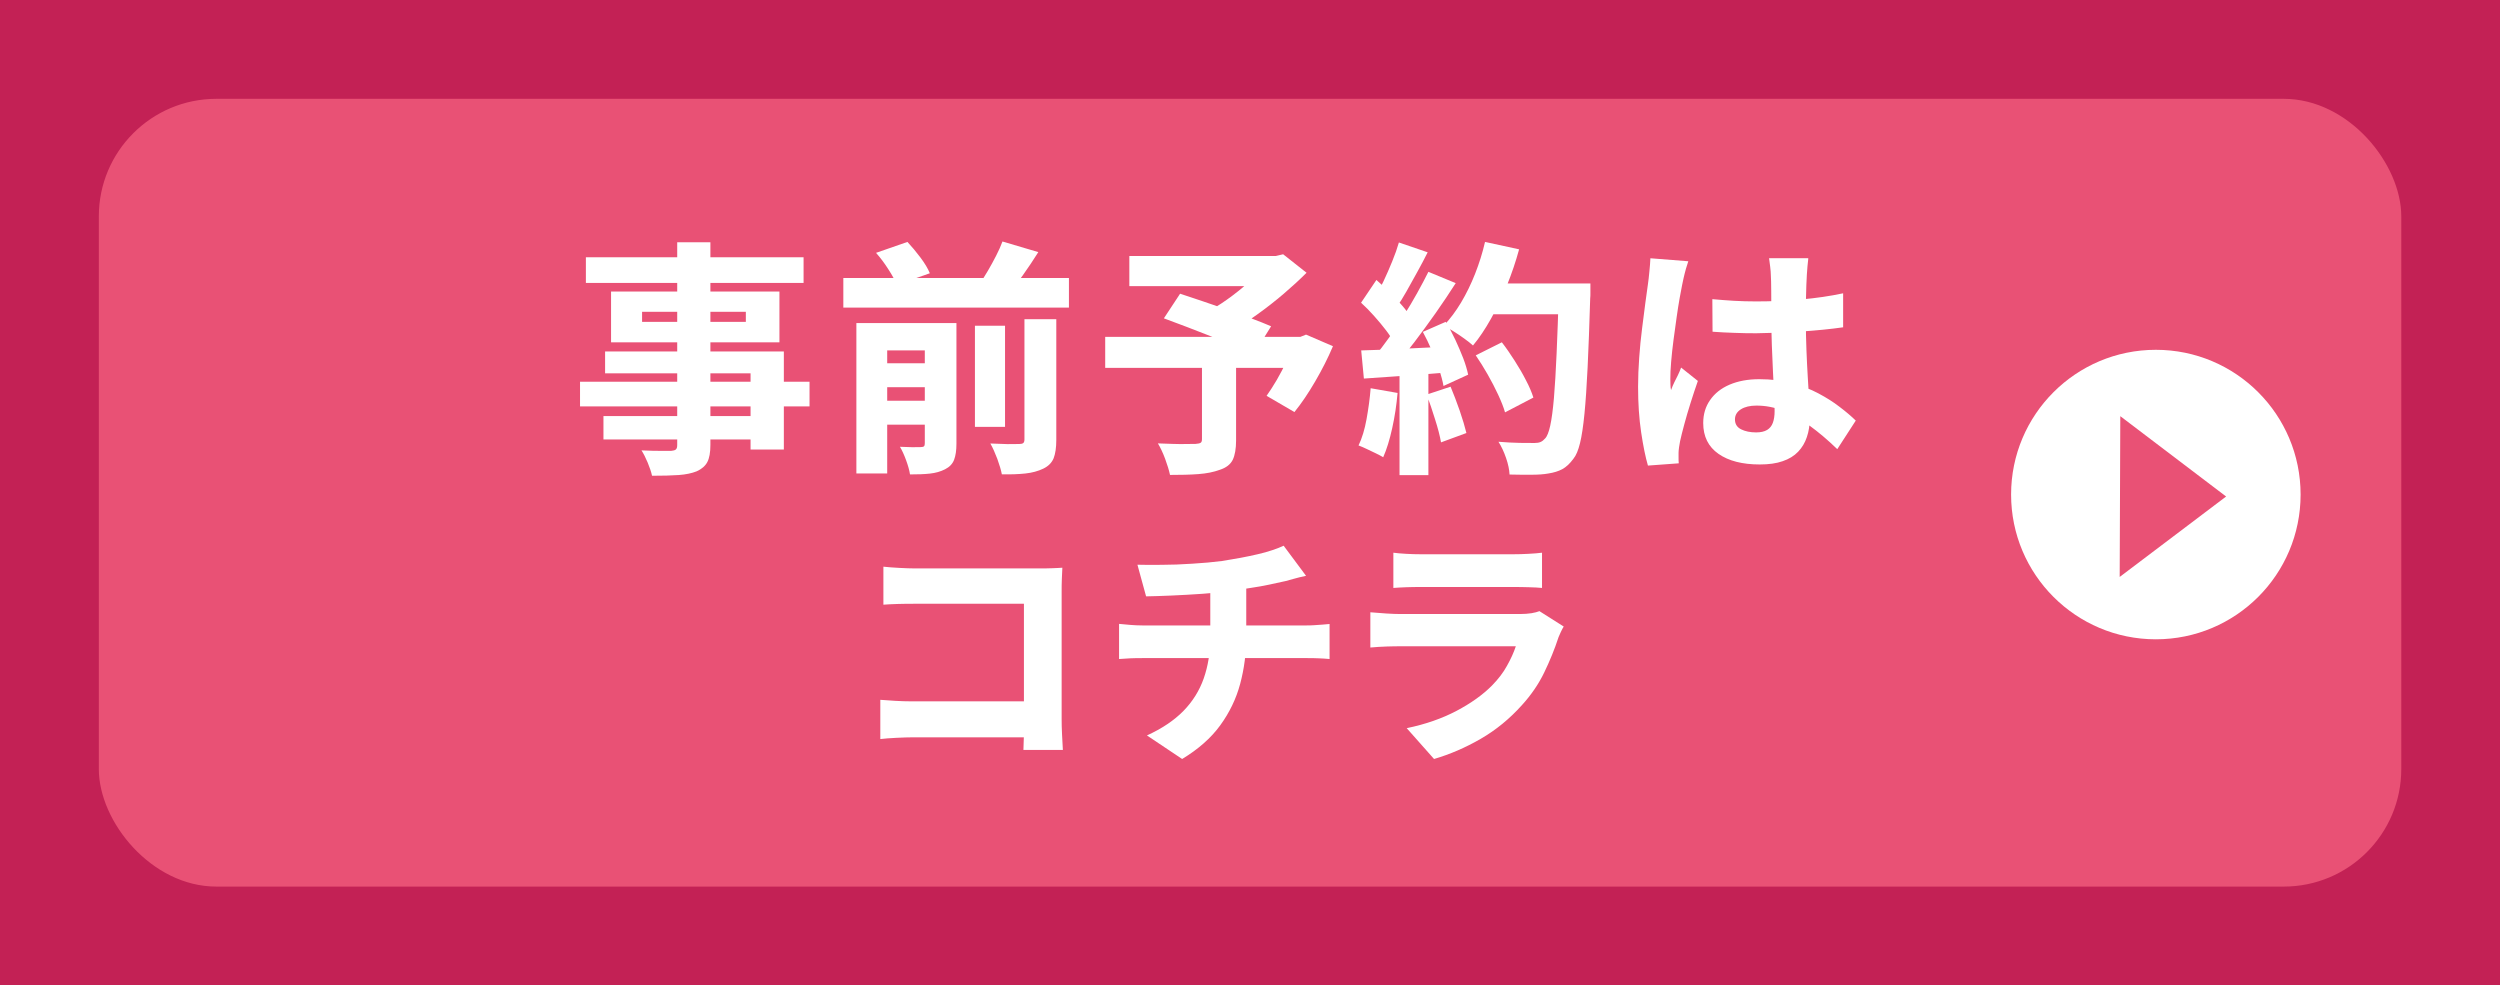
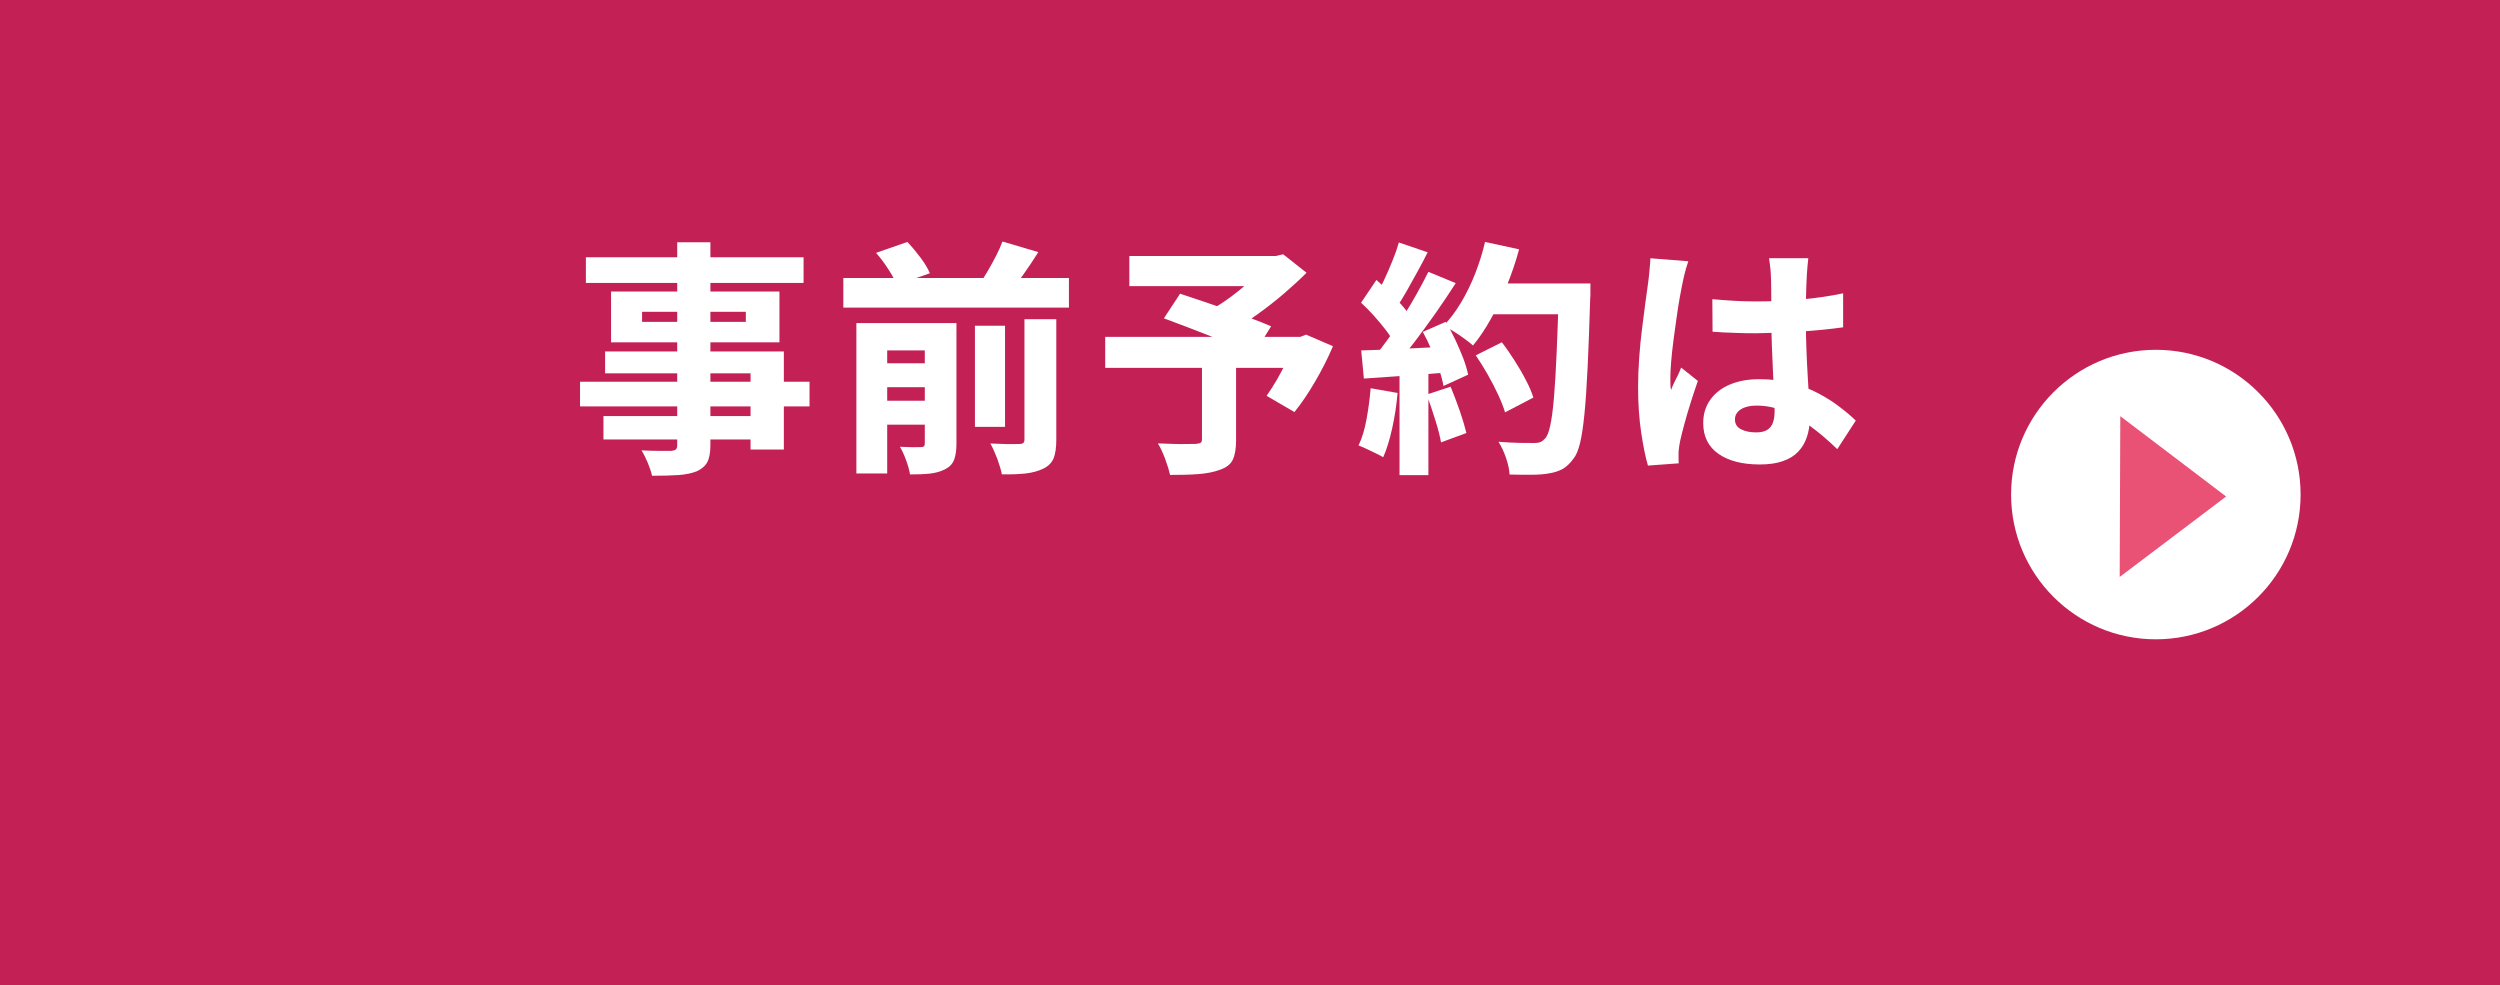
<svg xmlns="http://www.w3.org/2000/svg" id="_レイヤー_2" data-name="レイヤー 2" viewBox="0 0 243.35 95.92">
  <defs>
    <style>
      .cls-1 {
        fill: #fff;
      }

      .cls-2 {
        fill: #c32155;
      }

      .cls-3 {
        fill: #e95175;
      }
    </style>
  </defs>
  <g id="_レイヤー_1-2" data-name="レイヤー 1">
    <g>
      <rect class="cls-2" y="0" width="243.35" height="95.92" />
-       <rect class="cls-3" x="9.62" y="9.62" width="224.12" height="76.68" rx="11.44" ry="11.44" />
      <g>
        <path class="cls-1" d="M56.46,37.16h22.34v2.4h-22.34v-2.4ZM57.03,25.04h21.19v2.5h-21.19v-2.5ZM58.74,40.5h16.06v2.28h-16.06v-2.28ZM58.9,34.21h17.4v9.55h-3.24v-7.42h-14.16v-2.14ZM59.48,28.38h16.39v4.94h-16.39v-4.94ZM65.91,23.58h3.24v19.73c0,.74-.1,1.29-.3,1.67-.2.38-.55.68-1.04.9-.48.19-1.06.31-1.75.36s-1.55.07-2.59.07c-.08-.37-.22-.79-.42-1.27-.2-.48-.4-.88-.61-1.2.35.02.72.03,1.12.04.39,0,.75.01,1.08.01h.68c.22-.02.38-.06.47-.14.09-.08.13-.22.13-.43v-19.73ZM62.5,30.35v.98h10.1v-.98h-10.1Z" />
        <path class="cls-1" d="M82.09,27.06h21.96v2.88h-21.96v-2.88ZM83.36,31.45h7.54v2.66h-4.54v11.98h-3v-14.64ZM85.04,35.36h6.1v2.33h-6.1v-2.33ZM85.04,39.01h6.1v2.33h-6.1v-2.33ZM85.28,24.61l3.05-1.06c.42.45.84.95,1.26,1.51.42.56.73,1.07.92,1.54l-3.22,1.13c-.16-.42-.43-.92-.82-1.52-.38-.6-.78-1.13-1.2-1.6ZM90.03,31.45h3.07v11.74c0,.66-.08,1.18-.23,1.57-.15.39-.44.7-.88.92-.43.22-.92.36-1.48.42-.55.06-1.2.08-1.93.08-.06-.4-.19-.86-.38-1.38-.19-.52-.39-.96-.6-1.31.4.02.8.03,1.2.04.4,0,.67,0,.82-.01.16,0,.27-.03.32-.08.06-.06.08-.16.08-.3v-11.69ZM94.9,31.71h2.93v9.84h-2.93v-9.84ZM97.59,23.51l3.48,1.03c-.48.77-.98,1.51-1.49,2.23-.51.72-.98,1.34-1.39,1.85l-2.86-.96c.27-.38.55-.82.83-1.3.28-.48.55-.97.8-1.46.26-.5.46-.96.62-1.39ZM99.7,31.07h3.12v11.76c0,.75-.09,1.34-.26,1.78-.18.43-.51.77-1.01,1.01-.5.24-1.08.4-1.74.47s-1.43.1-2.29.08c-.08-.42-.23-.92-.44-1.5-.22-.58-.44-1.08-.68-1.5.58.03,1.14.05,1.68.06.54,0,.92,0,1.13-.01.19,0,.32-.03.4-.1.07-.06.11-.18.11-.34v-11.71Z" />
        <path class="cls-1" d="M107.58,32.79h19.46v3.02h-19.46v-3.02ZM109.93,24.92h14.62v2.93h-14.62v-2.93ZM117.01,35.22h3.31v7.66c0,.8-.11,1.42-.32,1.87-.22.45-.64.78-1.26.98-.59.22-1.29.36-2.1.42-.81.06-1.72.08-2.75.08-.1-.46-.26-.99-.48-1.58-.22-.59-.46-1.09-.7-1.49.45.02.93.03,1.44.05.51.02.97.02,1.38.01.41,0,.69-.01.85-.01.24-.02.4-.05.49-.11.09-.06.13-.17.13-.35v-7.54ZM113.29,30.99l1.58-2.4c.64.21,1.36.45,2.16.72.8.27,1.62.55,2.45.84.83.29,1.62.57,2.35.85.74.28,1.37.53,1.9.76l-1.7,2.74c-.48-.22-1.08-.49-1.79-.79-.71-.3-1.47-.62-2.28-.94-.81-.32-1.62-.63-2.42-.94-.81-.3-1.56-.58-2.24-.84ZM123.34,24.92h.84l.72-.17,2.28,1.8c-.67.67-1.42,1.36-2.24,2.06-.82.7-1.68,1.37-2.56,2-.88.63-1.76,1.2-2.64,1.69-.14-.22-.33-.47-.56-.73-.23-.26-.47-.52-.71-.78-.24-.26-.45-.46-.62-.62.69-.38,1.39-.85,2.11-1.39.72-.54,1.38-1.1,1.98-1.67.6-.57,1.07-1.07,1.4-1.5v-.7ZM125.98,32.79h.6l.55-.22,2.62,1.13c-.48,1.14-1.06,2.28-1.73,3.43-.67,1.15-1.34,2.14-2.02,2.98l-2.71-1.58c.32-.45.65-.97,1-1.56.34-.59.66-1.2.96-1.84.3-.63.54-1.24.73-1.81v-.53Z" />
        <path class="cls-1" d="M133.42,37.79l2.62.46c-.1,1.15-.27,2.29-.52,3.42s-.54,2.08-.88,2.84c-.18-.11-.41-.24-.71-.38-.3-.14-.6-.29-.9-.43-.3-.14-.57-.26-.79-.34.34-.7.6-1.56.78-2.56.18-1,.32-2,.4-3.01ZM132.49,29.46l1.49-2.21c.42.37.85.77,1.3,1.21.45.44.86.87,1.22,1.3.37.42.65.82.84,1.19l-1.61,2.5c-.18-.38-.44-.81-.8-1.28-.36-.47-.75-.94-1.18-1.42-.42-.47-.84-.9-1.26-1.28ZM132.49,34.11c1.12-.03,2.46-.08,4.03-.16,1.57-.07,3.17-.15,4.8-.23l-.02,2.5c-1.5.13-3,.24-4.5.35-1.5.1-2.84.2-4.04.28l-.26-2.74ZM136.16,23.6l2.81.96c-.32.64-.66,1.28-1.02,1.93-.36.65-.71,1.27-1.04,1.87-.34.6-.66,1.12-.98,1.57l-2.14-.86c.29-.5.58-1.06.88-1.69.3-.63.58-1.28.85-1.94.27-.66.49-1.28.65-1.84ZM139.04,26.46l2.66,1.1c-.59.93-1.24,1.89-1.93,2.88-.7.99-1.39,1.94-2.09,2.86-.7.91-1.36,1.7-1.98,2.38l-1.92-.96c.46-.54.94-1.16,1.42-1.84.48-.68.96-1.39,1.43-2.14.47-.74.91-1.48,1.32-2.22.41-.74.77-1.42,1.09-2.06ZM136.23,35.55h2.81v10.7h-2.81v-10.7ZM138.49,32.31l2.23-.98c.34.54.65,1.12.94,1.74.29.62.54,1.22.77,1.8.22.58.38,1.12.48,1.6l-2.4,1.1c-.08-.46-.22-1-.43-1.61-.21-.61-.45-1.23-.72-1.87-.27-.64-.56-1.23-.86-1.78ZM138.87,38.41l2.33-.77c.3.72.6,1.5.89,2.34.29.84.5,1.56.65,2.17l-2.47.91c-.11-.62-.3-1.37-.58-2.24-.27-.87-.54-1.68-.82-2.41ZM144.56,23.55l3.31.72c-.32,1.18-.72,2.36-1.19,3.52-.47,1.16-.99,2.24-1.55,3.24-.56,1-1.14,1.87-1.75,2.6-.21-.19-.48-.41-.83-.66-.34-.25-.7-.49-1.07-.72-.37-.23-.68-.42-.94-.56.61-.64,1.17-1.39,1.68-2.24.51-.86.97-1.79,1.37-2.81.4-1.02.72-2.04.96-3.08ZM143.65,34.59l2.54-1.27c.42.54.83,1.14,1.24,1.78.41.64.78,1.27,1.1,1.9.33.62.57,1.19.73,1.7l-2.76,1.44c-.14-.5-.37-1.07-.67-1.72-.3-.65-.64-1.3-1.02-1.97-.38-.66-.76-1.28-1.16-1.86ZM144.63,27.59h8.47v3h-8.47v-3ZM151.74,27.59h3.07v.9c0,.23,0,.41-.02.54-.08,2.62-.16,4.86-.25,6.7-.09,1.84-.19,3.36-.31,4.56-.12,1.2-.26,2.15-.43,2.84-.17.7-.38,1.2-.64,1.52-.35.48-.72.82-1.09,1.02-.38.2-.83.34-1.36.42-.43.08-.99.12-1.68.12s-1.38,0-2.09-.02c-.02-.46-.13-1-.34-1.61-.21-.61-.46-1.14-.74-1.58.75.06,1.44.1,2.08.11.63,0,1.11.01,1.43.01.24,0,.44-.03.59-.1.15-.06.3-.18.44-.34.19-.19.36-.61.5-1.25.14-.64.26-1.54.36-2.69.1-1.15.18-2.6.26-4.34.08-1.74.15-3.81.22-6.19v-.62Z" />
        <path class="cls-1" d="M164.34,25.43c-.06.18-.14.42-.23.73s-.16.62-.23.91c-.06.3-.11.52-.14.66-.06.29-.14.71-.24,1.27s-.2,1.2-.3,1.91c-.1.71-.2,1.44-.3,2.18-.1.74-.17,1.45-.23,2.12-.06.67-.08,1.24-.08,1.7,0,.13,0,.3.01.52,0,.22.03.4.06.54.1-.27.2-.52.32-.76.12-.23.24-.46.35-.7.11-.23.22-.48.31-.73l1.63,1.3c-.24.69-.48,1.4-.71,2.14-.23.74-.44,1.43-.61,2.08-.18.65-.31,1.2-.41,1.64-.03.16-.06.36-.1.59-.03.23-.05.41-.05.54v.48c0,.19,0,.38.02.55l-3,.22c-.24-.82-.46-1.89-.66-3.23-.2-1.34-.3-2.82-.3-4.45,0-.91.04-1.86.11-2.83.07-.98.16-1.92.28-2.84.11-.92.22-1.75.32-2.5.1-.74.19-1.35.25-1.81.05-.35.1-.76.14-1.22.05-.46.08-.9.1-1.3l3.67.29ZM176.02,25.16c-.03.22-.06.48-.08.76-.02.28-.04.55-.06.8-.02.26-.03.6-.05,1.03-.02.43-.03.92-.04,1.46,0,.54-.01,1.12-.01,1.73,0,1.15.02,2.21.06,3.17.04.96.08,1.84.13,2.63s.09,1.52.13,2.17c.04.66.06,1.26.06,1.82,0,.66-.09,1.26-.28,1.81-.18.55-.47,1.03-.85,1.43-.38.4-.88.71-1.5.92-.62.22-1.36.32-2.24.32-1.68,0-3.02-.34-4.01-1.03-.99-.69-1.49-1.69-1.49-3,0-.85.22-1.6.67-2.24.45-.65,1.08-1.15,1.9-1.5.82-.35,1.78-.53,2.88-.53,1.17,0,2.23.13,3.18.38.95.26,1.81.59,2.58,1,.77.41,1.46.84,2.06,1.31.61.46,1.14.91,1.58,1.34l-1.8,2.78c-.93-.9-1.83-1.66-2.7-2.29-.87-.63-1.73-1.12-2.58-1.45-.85-.34-1.71-.5-2.59-.5-.62,0-1.13.12-1.51.36-.38.24-.58.57-.58.98,0,.45.2.77.6.97.4.2.89.3,1.46.3.45,0,.8-.08,1.07-.24.26-.16.45-.39.56-.7.11-.3.17-.68.17-1.13,0-.42-.02-.96-.05-1.62-.03-.66-.07-1.4-.11-2.21-.04-.81-.08-1.66-.11-2.57-.03-.9-.05-1.8-.05-2.68,0-.94,0-1.8-.01-2.56,0-.76-.02-1.31-.04-1.64,0-.18-.02-.43-.06-.76-.04-.33-.08-.61-.11-.85h3.79ZM166.67,29.12c.7.06,1.41.12,2.11.16.7.04,1.42.06,2.16.06,1.46,0,2.92-.06,4.38-.19,1.46-.13,2.83-.33,4.09-.6v3.31c-1.26.18-2.62.31-4.08.41-1.46.1-2.92.15-4.39.17-.7,0-1.41-.01-2.12-.04-.71-.02-1.42-.06-2.12-.11l-.02-3.17Z" />
-         <path class="cls-1" d="M85.69,68.12c.43.03.92.06,1.45.1.54.03,1.08.05,1.62.05h13.01v3.5h-12.89c-.46,0-1.01.02-1.63.05-.62.03-1.14.07-1.56.12v-3.82ZM85.98,55.16c.46.05.99.09,1.57.12.58.03,1.08.05,1.5.05h12.17c.37,0,.78,0,1.24-.02.46-.02.77-.03.95-.05-.02.29-.03.65-.05,1.09-.02.44-.02.85-.02,1.24v12.43c0,.42.01.91.04,1.49s.05,1.07.08,1.49h-3.84c.02-.42.03-.84.04-1.26,0-.42.01-.86.01-1.31v-11.66h-10.61c-.53,0-1.08,0-1.67.02-.58.02-1.05.04-1.4.07v-3.7Z" />
-         <path class="cls-1" d="M108.94,60.73c.35.03.72.06,1.1.1.38.03.77.05,1.15.05h16.01c.18,0,.4,0,.68-.02.28-.02.57-.04.86-.06.3-.02.52-.04.68-.06v3.41c-.34-.03-.7-.06-1.08-.07-.38-.02-.75-.02-1.1-.02h-16.03c-.37,0-.76,0-1.18.02-.42.02-.78.04-1.1.07v-3.41ZM110.72,54.97c.62.02,1.41.02,2.35.01.94,0,1.94-.04,2.99-.11,1.05-.06,2-.15,2.87-.26.62-.1,1.23-.2,1.82-.31.59-.11,1.15-.23,1.67-.35.52-.12,1-.25,1.43-.4.43-.14.8-.29,1.1-.43l2.18,2.93c-.46.1-.86.19-1.19.29-.33.1-.6.17-.8.22-.51.11-1.05.23-1.61.35-.56.12-1.14.22-1.74.31-.6.09-1.2.18-1.81.28-.91.13-1.89.23-2.93.3-1.04.07-2.04.13-3.01.17-.97.04-1.8.07-2.48.08l-.84-3.07ZM111.66,71.58c1.44-.66,2.61-1.44,3.52-2.36.9-.92,1.57-1.98,1.99-3.18.42-1.2.64-2.53.64-3.98v-4.82l3.5-.38v5.14c0,1.58-.2,3.1-.59,4.56-.39,1.46-1.04,2.8-1.94,4.04-.9,1.24-2.14,2.33-3.71,3.28l-3.41-2.28Z" />
-         <path class="cls-1" d="M152.22,60.97c-.1.16-.19.34-.29.55-.1.21-.17.38-.22.5-.38,1.17-.85,2.31-1.39,3.43-.54,1.12-1.26,2.18-2.16,3.17-1.2,1.34-2.54,2.44-4.03,3.3-1.49.86-3,1.51-4.54,1.96l-2.66-3c1.84-.38,3.46-.95,4.86-1.69,1.4-.74,2.55-1.56,3.44-2.46.61-.62,1.1-1.26,1.46-1.92.37-.66.66-1.29.86-1.9h-11.23c-.3,0-.74,0-1.3.02-.56.02-1.1.05-1.63.1v-3.43c.54.05,1.07.09,1.58.12.51.03.96.05,1.34.05h11.64c.43,0,.81-.03,1.13-.08.32-.06.58-.12.77-.2l2.35,1.49ZM135.63,53.8c.34.05.75.08,1.25.11s.94.04,1.34.04h9.17c.38,0,.84-.01,1.38-.04s.98-.06,1.33-.11v3.43c-.34-.03-.77-.06-1.3-.07-.53-.02-1.02-.02-1.46-.02h-9.12c-.38,0-.82,0-1.31.02-.49.02-.92.04-1.28.07v-3.43Z" />
      </g>
      <g>
        <circle class="cls-1" cx="209.85" cy="48.14" r="14.09" />
        <polygon class="cls-3" points="206.39 40.51 216.69 48.33 206.33 56.16 206.39 40.51" />
      </g>
    </g>
  </g>
</svg>